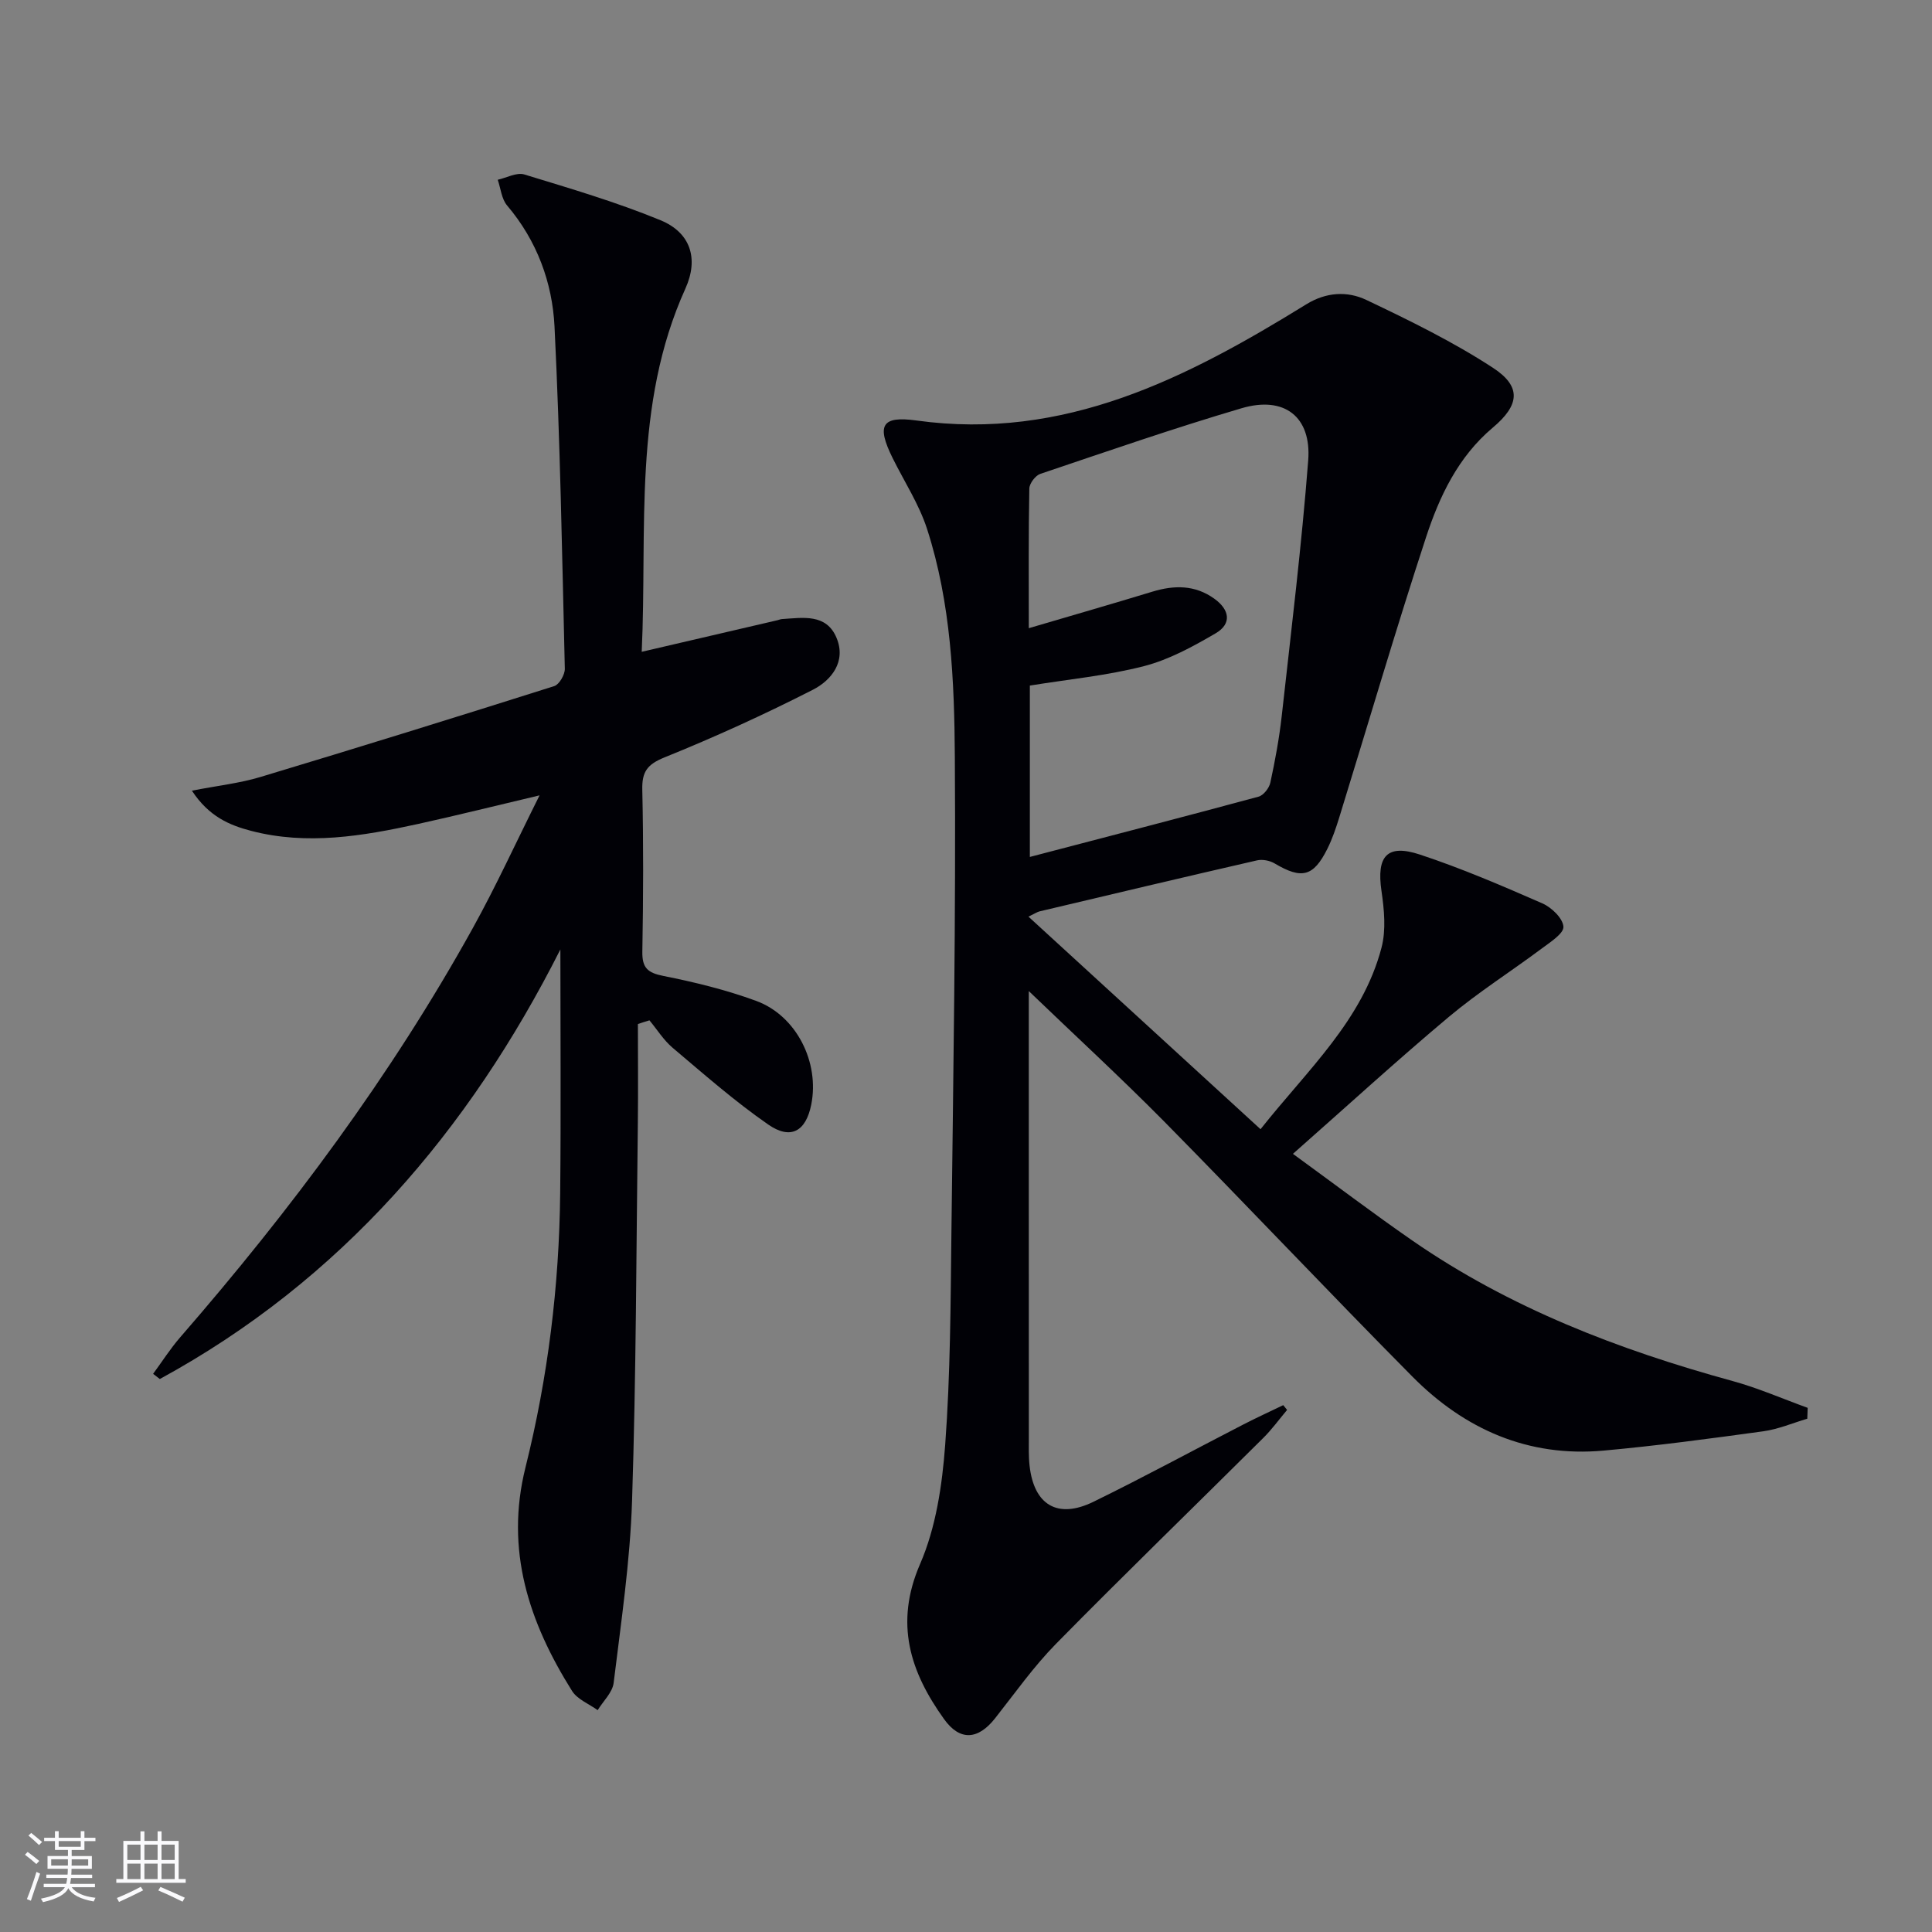
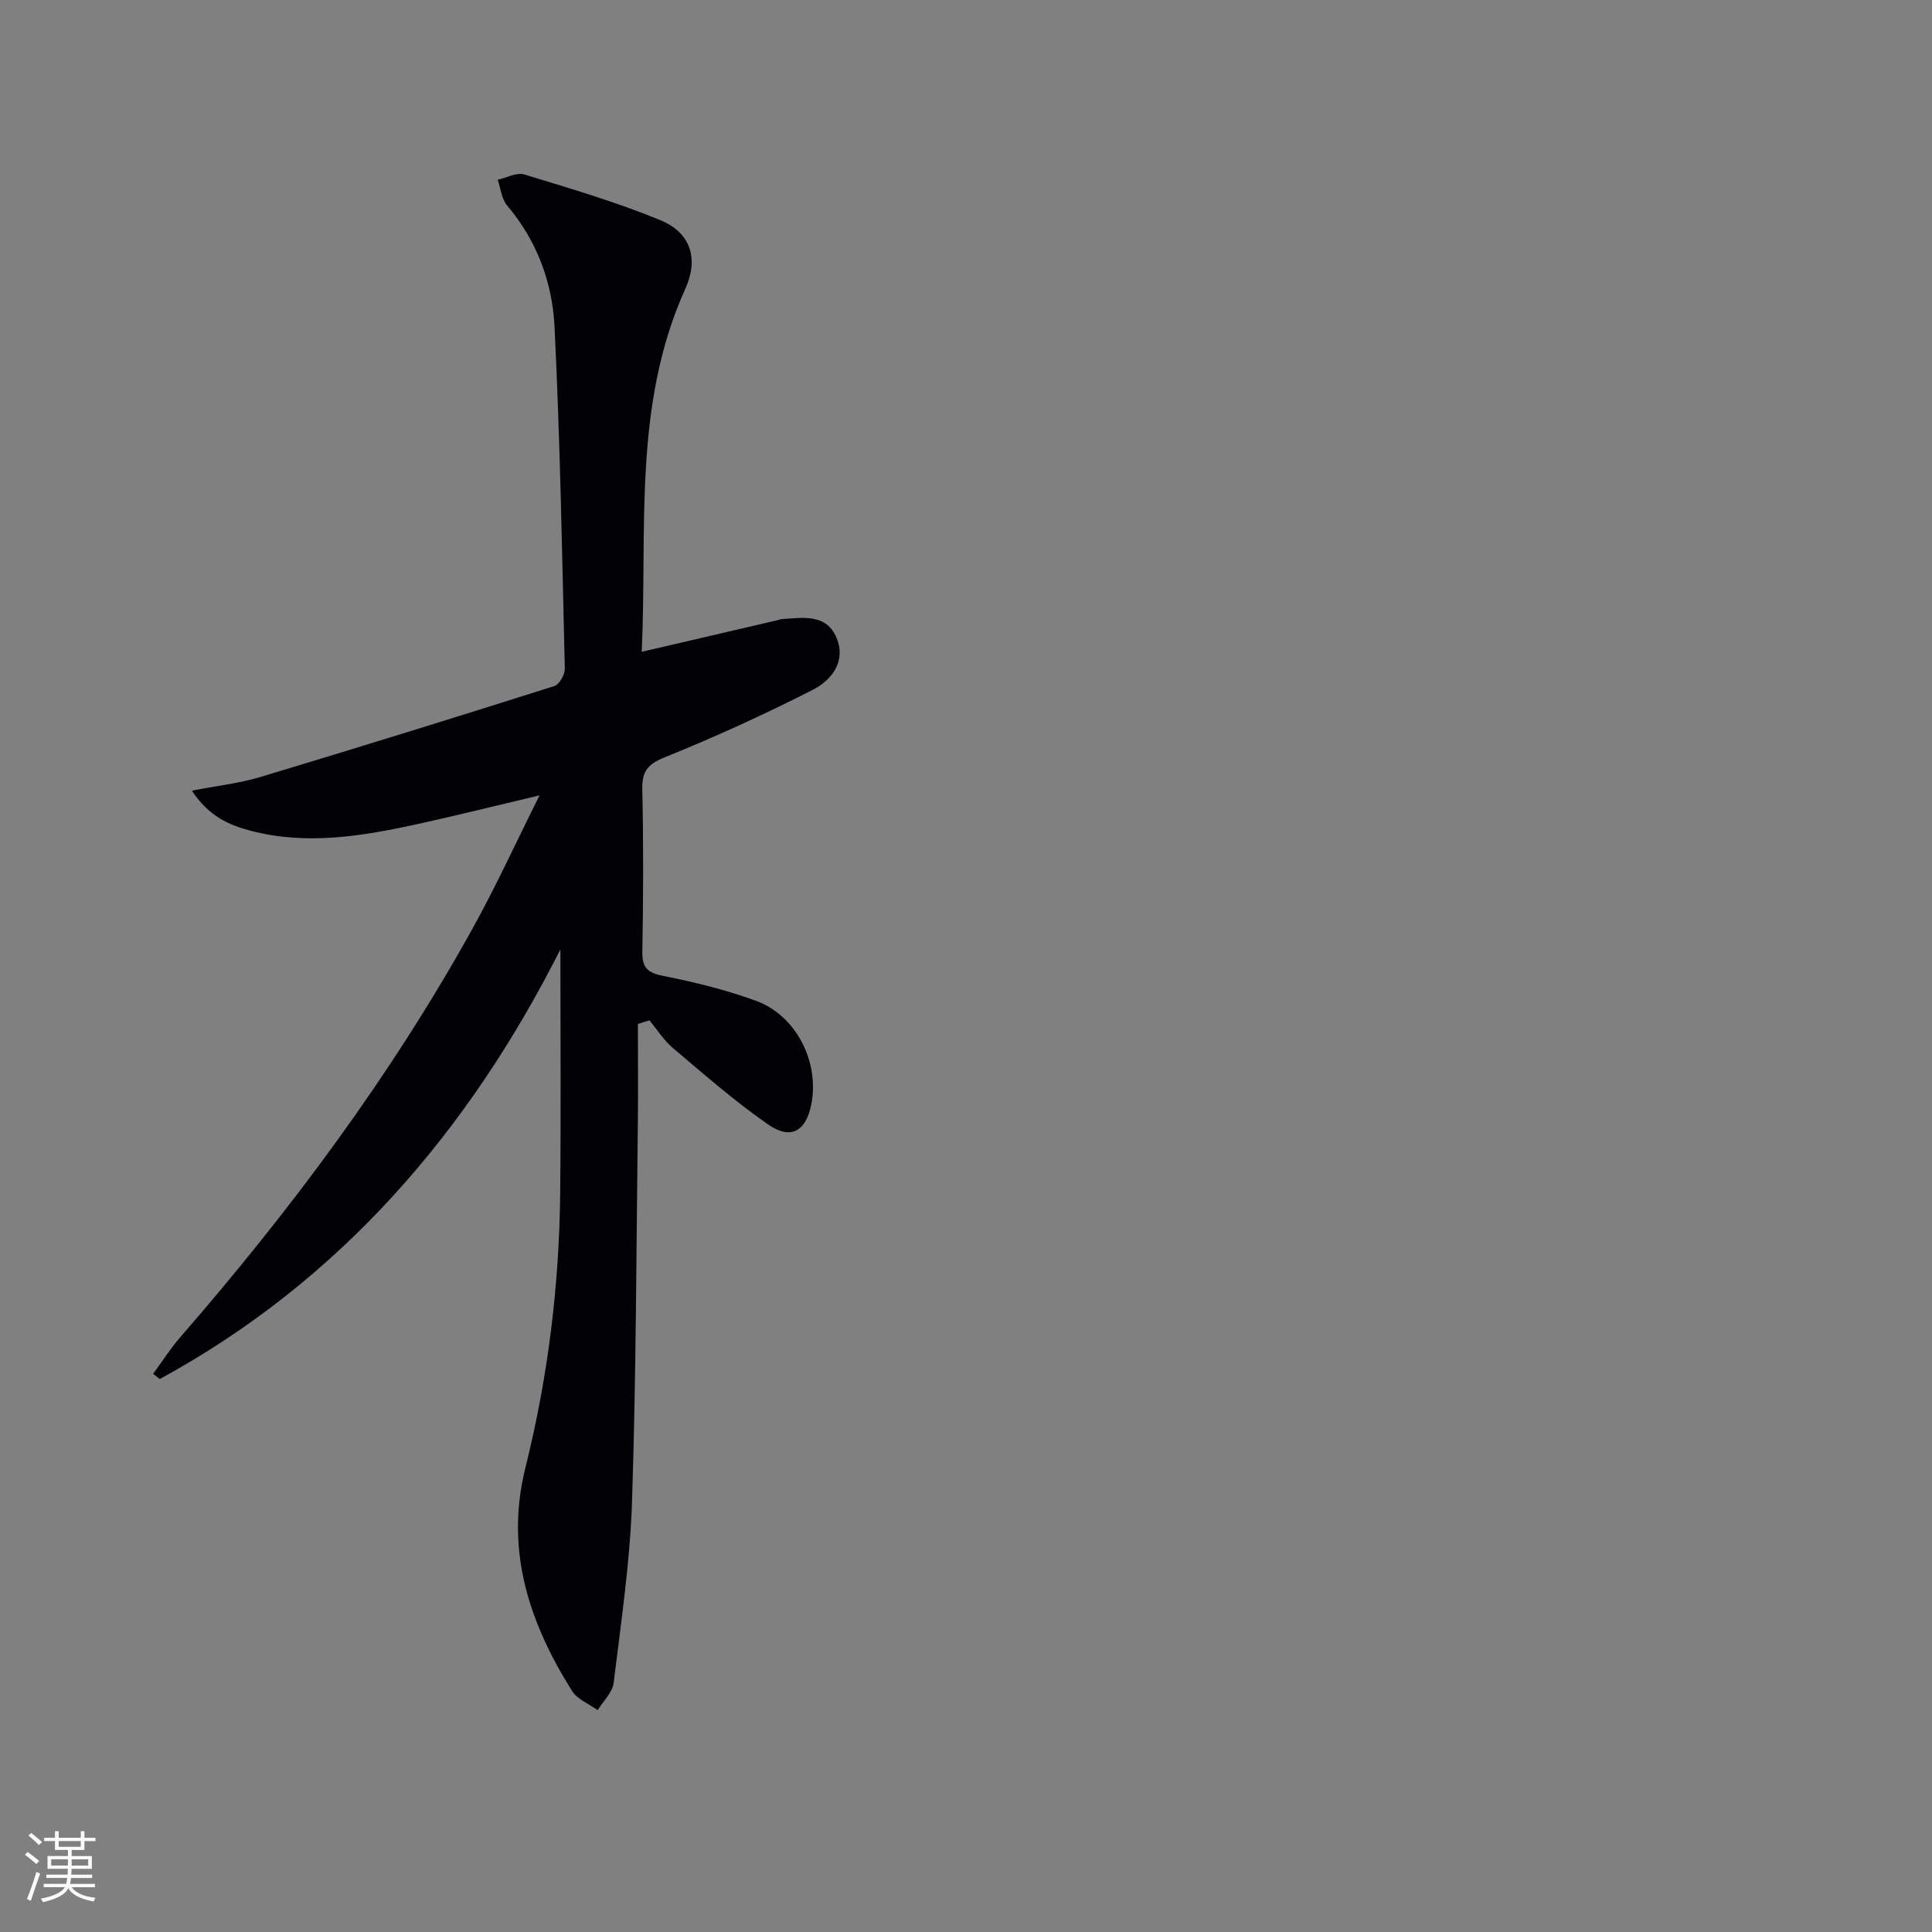
<svg xmlns="http://www.w3.org/2000/svg" enable-background="new 0 0 400 400" viewBox="0 0 400 400">
  <rect x="0" y="0" width="400" height="400" fill="#808080" stroke="none" />
-   <path d="m213 205.19v43.27c0 16.33 0 32.66.01 48.99 0 2-.07 4.01.15 5.99.9 8.16 5.81 11.11 13.22 7.49 10.45-5.11 20.68-10.67 31.03-16 2.72-1.4 5.51-2.68 8.27-4.01.27.33.53.66.8.99-1.64 1.94-3.14 4.03-4.94 5.81-14.29 14.21-28.77 28.24-42.9 42.61-4.64 4.72-8.51 10.22-12.63 15.44-3.49 4.42-7.25 4.76-10.54.17-7.02-9.77-10.32-19.82-4.98-32.12 3.29-7.57 4.58-16.33 5.2-24.67 1.08-14.59 1.12-29.26 1.29-43.9.39-32.8.93-65.61.71-98.41-.1-15.91-.79-31.97-5.75-47.32-1.66-5.13-4.72-9.81-7.14-14.7-3.32-6.72-2.34-8.77 4.95-7.76 30.64 4.25 55.99-8.8 80.71-24.06 4.11-2.54 8.5-2.77 12.43-.9 8.95 4.26 17.94 8.65 26.21 14.05 5.98 3.9 5.5 7.74-.05 12.4-7.17 6.04-11.03 14.21-13.82 22.73-6.3 19.22-11.98 38.64-17.95 57.96-.69 2.22-1.44 4.45-2.47 6.51-2.89 5.78-5.32 6.33-10.9 3.02-1.01-.6-2.53-.9-3.65-.64-15.03 3.44-30.03 7.01-45.03 10.56-.47.11-.9.42-2.3 1.09 16.05 14.7 31.8 29.13 48.05 44.01 9.77-12.34 21.11-22.54 25.05-37.6.96-3.67.55-7.88-.01-11.73-1.05-7.17 1.11-9.8 7.96-7.53 8.63 2.85 17.02 6.46 25.36 10.11 1.9.83 4.24 3.09 4.35 4.82.09 1.41-2.71 3.19-4.46 4.5-6.39 4.77-13.16 9.06-19.26 14.17-10.7 8.97-21 18.41-32.28 28.36 8.6 6.26 16.51 12.26 24.66 17.91 20.21 14 42.78 22.66 66.34 29.12 5.3 1.45 10.38 3.68 15.57 5.56-.03.75-.05 1.5-.08 2.25-3.02.89-6 2.17-9.08 2.6-11.01 1.51-22.03 3-33.09 4-15.63 1.42-28.79-4.42-39.6-15.33-17.34-17.5-34.24-35.43-51.54-52.97-9.01-9.1-18.44-17.77-27.87-26.84zm0-75.13c9.07-2.67 17.34-5.05 25.58-7.56 4.53-1.38 8.84-1.42 12.84 1.46 3.17 2.28 3.66 5.18.25 7.17-4.68 2.73-9.62 5.44-14.8 6.78-7.63 1.97-15.57 2.72-23.65 4.03v35.48c15.93-4.17 31.66-8.24 47.35-12.48 1.03-.28 2.2-1.78 2.44-2.9.98-4.53 1.83-9.12 2.35-13.73 1.96-17.65 4.12-35.29 5.49-52.98.7-9.08-4.97-13.41-13.79-10.81-14.01 4.13-27.82 8.92-41.67 13.59-1.02.34-2.26 1.98-2.28 3.04-.18 9.31-.11 18.63-.11 28.91z" fill="#010106" />
  <path d="m132.07 212.02c0 6.78.07 13.56-.01 20.34-.32 26.14-.35 52.29-1.2 78.41-.41 12.58-2.28 25.12-3.81 37.65-.24 1.99-2.16 3.77-3.31 5.65-1.8-1.3-4.2-2.23-5.3-3.97-8.91-14.2-13.93-29.14-9.64-46.31 4.64-18.58 6.98-37.57 7.18-56.74.17-16.8.04-33.59.04-50.48-18.94 37.51-45.41 68.5-82.93 88.94-.46-.36-.93-.71-1.39-1.07 1.86-2.53 3.56-5.21 5.61-7.57 22.87-26.32 43.64-54.15 60.57-84.7 4.81-8.68 8.94-17.73 13.83-27.5-9.15 2.16-17.14 4.16-25.19 5.93-11.42 2.5-22.92 4.45-34.53 1.42-4.43-1.16-8.71-2.92-12.26-8.32 5.39-1.05 9.9-1.54 14.18-2.83 20.33-6.12 40.6-12.41 60.84-18.82 1.04-.33 2.21-2.37 2.19-3.58-.56-23.61-.97-47.24-2.13-70.82-.45-9.17-3.65-17.84-9.83-25.12-1.14-1.35-1.31-3.52-1.93-5.31 1.84-.41 3.92-1.58 5.5-1.1 9.49 2.9 19.05 5.71 28.21 9.48 6.19 2.55 7.96 7.92 5.14 14.16-10.93 24.16-7.86 49.8-9.04 75.19 9.76-2.27 18.93-4.4 28.1-6.54.32-.08.64-.22.97-.24 4.31-.27 9.16-1.18 11.27 3.9 2.04 4.9-1.07 8.78-4.91 10.74-10.02 5.11-20.29 9.79-30.71 14-3.61 1.46-4.69 3-4.6 6.71.25 11.16.21 22.33.01 33.49-.06 3.38 1.09 4.4 4.36 5.05 6.49 1.29 12.99 2.88 19.2 5.16 8.36 3.07 13.16 12.72 11.41 21.48-1.1 5.51-4.23 7.37-8.91 4.12-6.94-4.81-13.32-10.43-19.79-15.89-1.87-1.58-3.21-3.77-4.8-5.68-.84.24-1.62.51-2.39.77z" fill="#010106" />
  <g fill="#fafafc">
    <path d="m5.17 384 .55-.58c.85.61 1.65 1.24 2.4 1.87l-.59.64c-.83-.73-1.62-1.38-2.36-1.93m1.22 9.53-.82-.34c.71-1.76 1.37-3.64 1.98-5.63.24.13.5.25.76.36-.6 1.67-1.24 3.54-1.92 5.61m-.5-13.5.57-.54c.56.44 1.31 1.06 2.26 1.87l-.64.64c-.68-.66-1.41-1.32-2.19-1.97m3.25.46h2.24v-1.36h.77v1.36h4.57v-1.36h.76v1.36h2.28v.69h-2.28v1.84h-2.64v1.26h4.18v2.64h-4.21c0 .45-.02.86-.05 1.21h4.32v.69h-4.38c-.04.34-.1.75-.19 1.22h5.15v.69h-4.82c.87 1.19 2.51 1.92 4.93 2.19-.17.32-.3.57-.37.76-2.77-.49-4.52-1.41-5.26-2.76-.56 1.26-2.3 2.23-5.24 2.9-.12-.24-.26-.48-.43-.72 2.73-.55 4.38-1.34 4.96-2.38h-4.38v-.69h4.65c.1-.38.17-.79.21-1.22h-4.32v-.69h4.4c.03-.34.05-.75.05-1.21h-4.2v-2.64h4.23v-1.26h-2.69v-1.84h-2.24zm1.46 4.46v1.29h3.45c.01-.4.02-.57.01-.53v-.32-.45h-3.46zm1.55-2.59h4.57v-1.19h-4.57zm6.11 2.59h-3.42v.77c-.01.19-.01.37-.02.53h3.44z" />
-     <path d="m32.63 379.16h.82v1.98h3.54v7.89h1.46v.78h-14.37v-.78h1.46v-7.89h3.54v-1.98h.82v1.98h2.73zm-3.49 11.48.5.73c-1.61.82-3.28 1.63-5 2.41-.13-.27-.28-.55-.44-.82 1.75-.72 3.4-1.49 4.94-2.32m-2.78-5.55h2.73v-3.18h-2.73zm0 3.95h2.73v-3.2h-2.73zm3.54-3.95h2.73v-3.18h-2.73zm0 3.95h2.73v-3.2h-2.73zm7.89 4.68c-1.84-.92-3.51-1.7-5.02-2.32l.45-.73c1.89.8 3.57 1.55 5.04 2.23zm-1.62-11.81h-2.73v3.18h2.73zm-2.73 7.13h2.73v-3.2h-2.73z" />
  </g>
</svg>